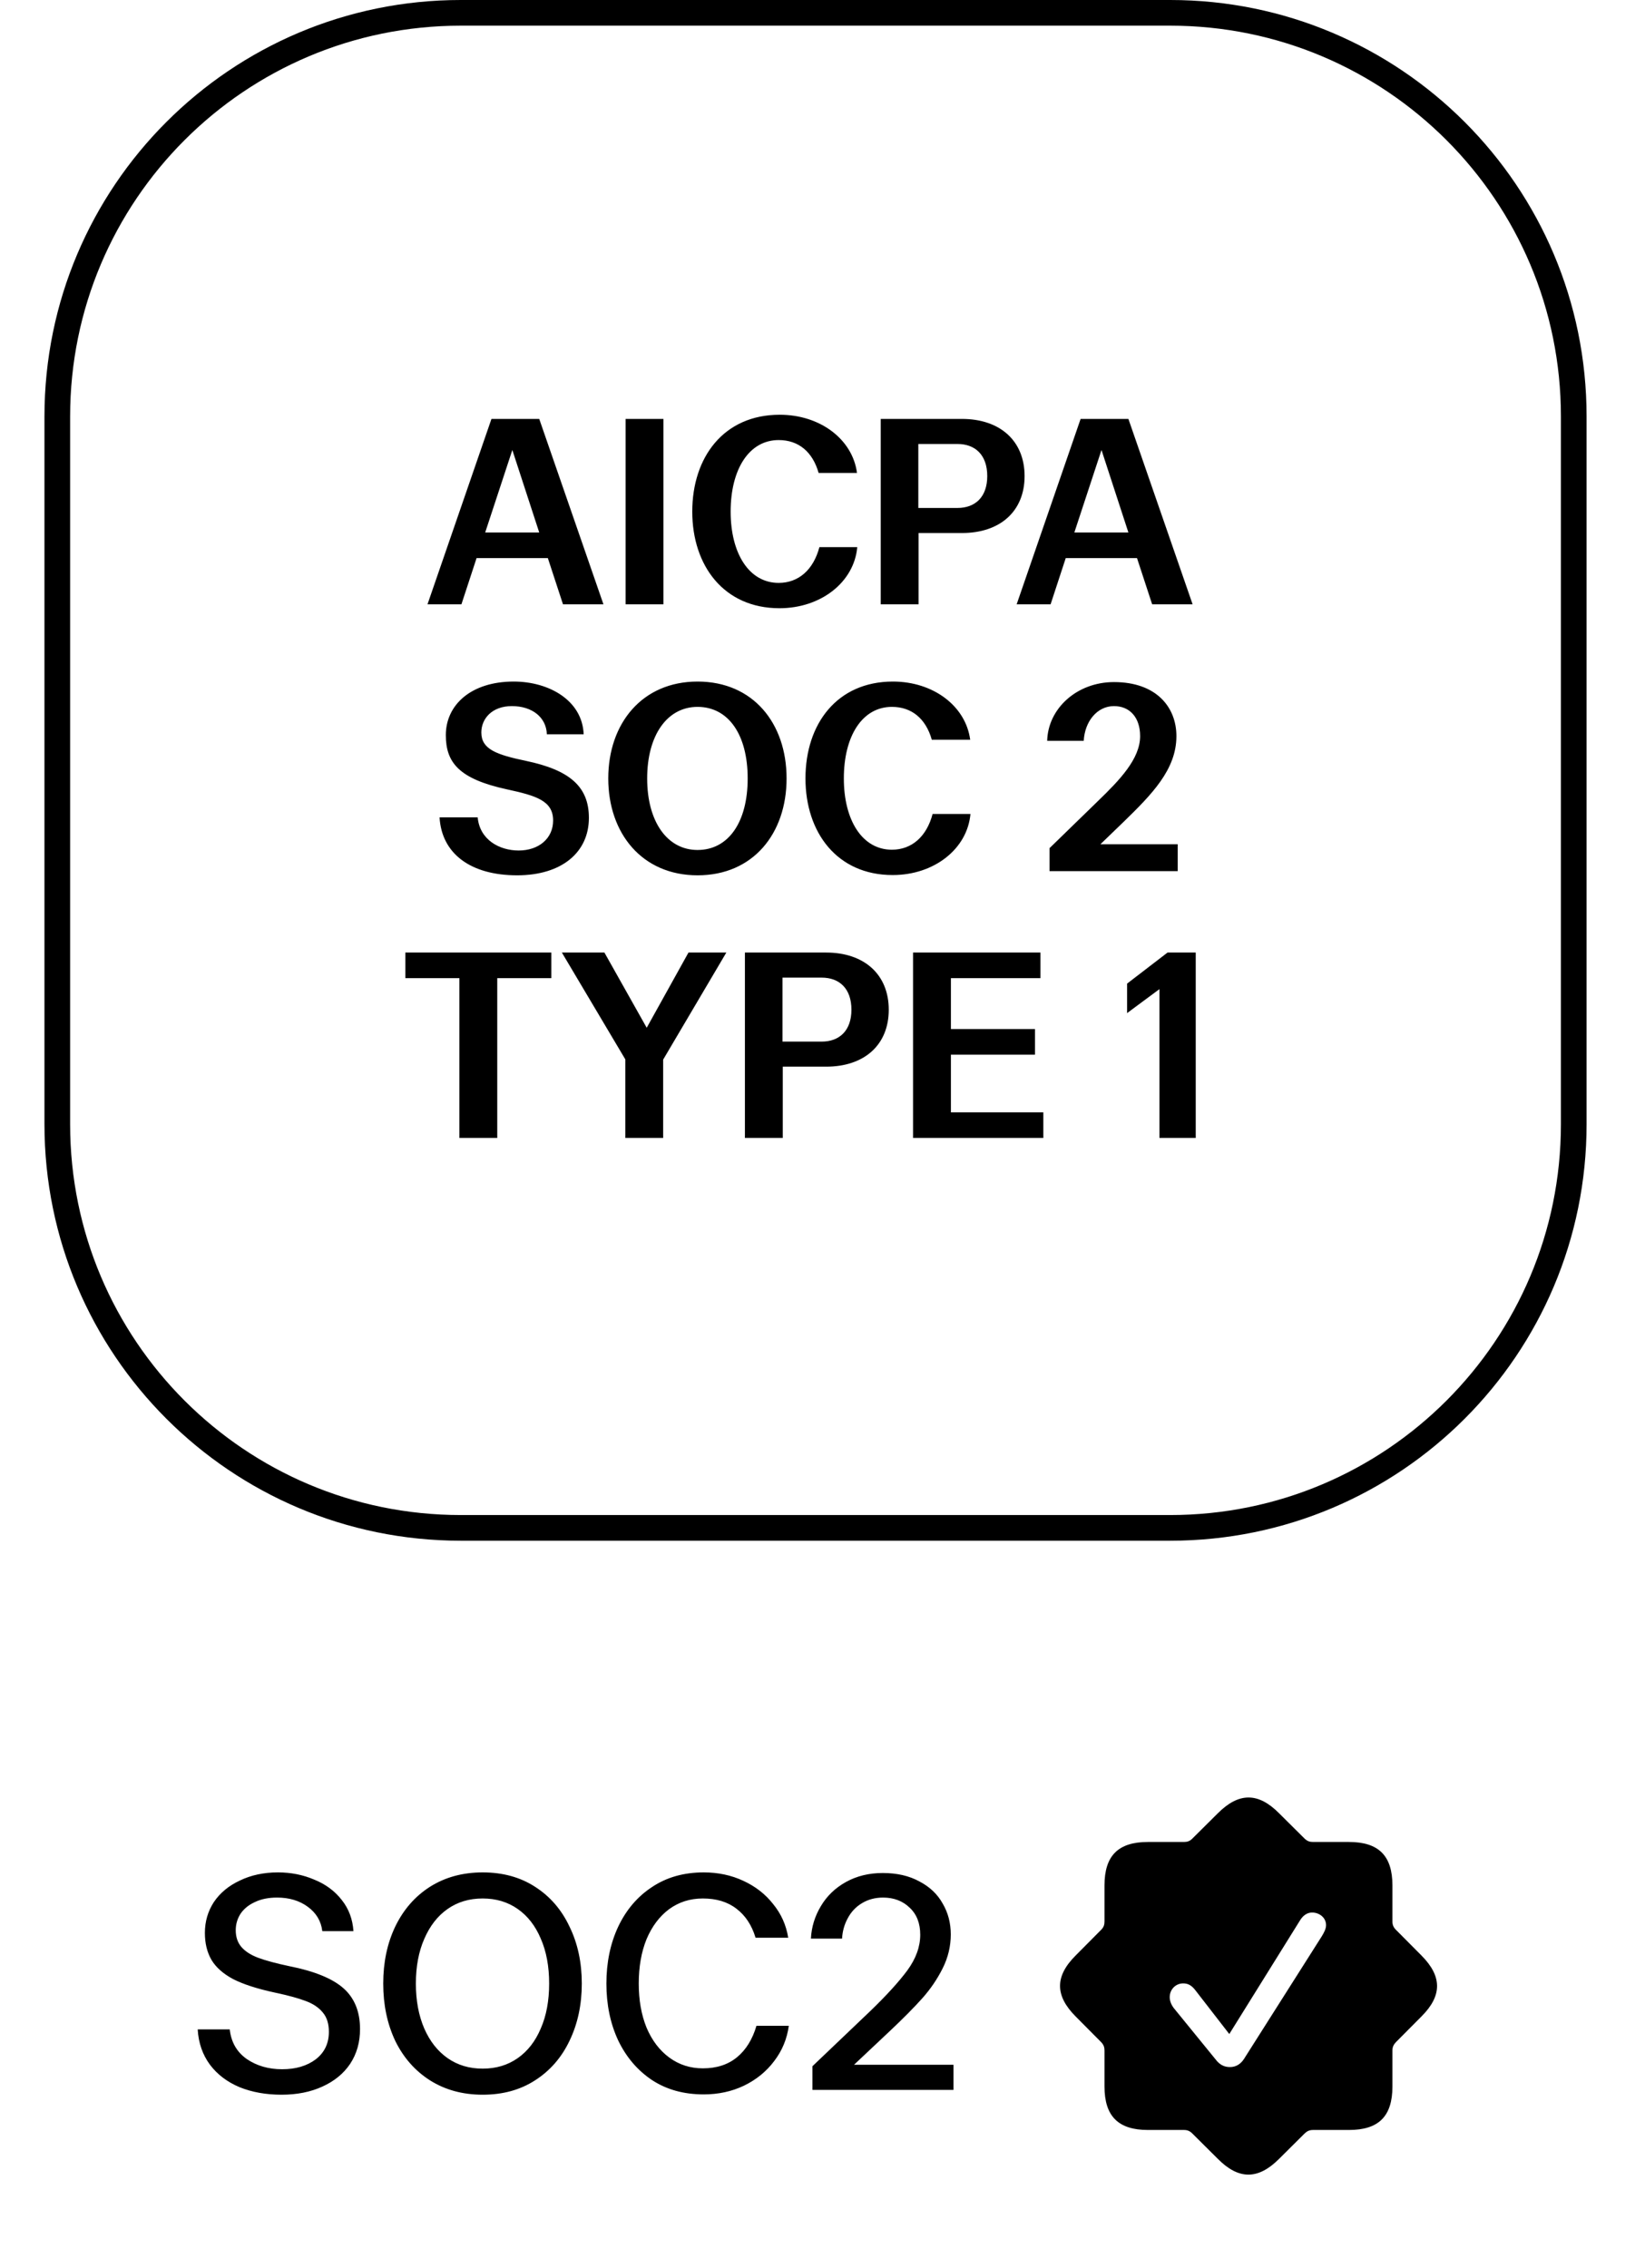
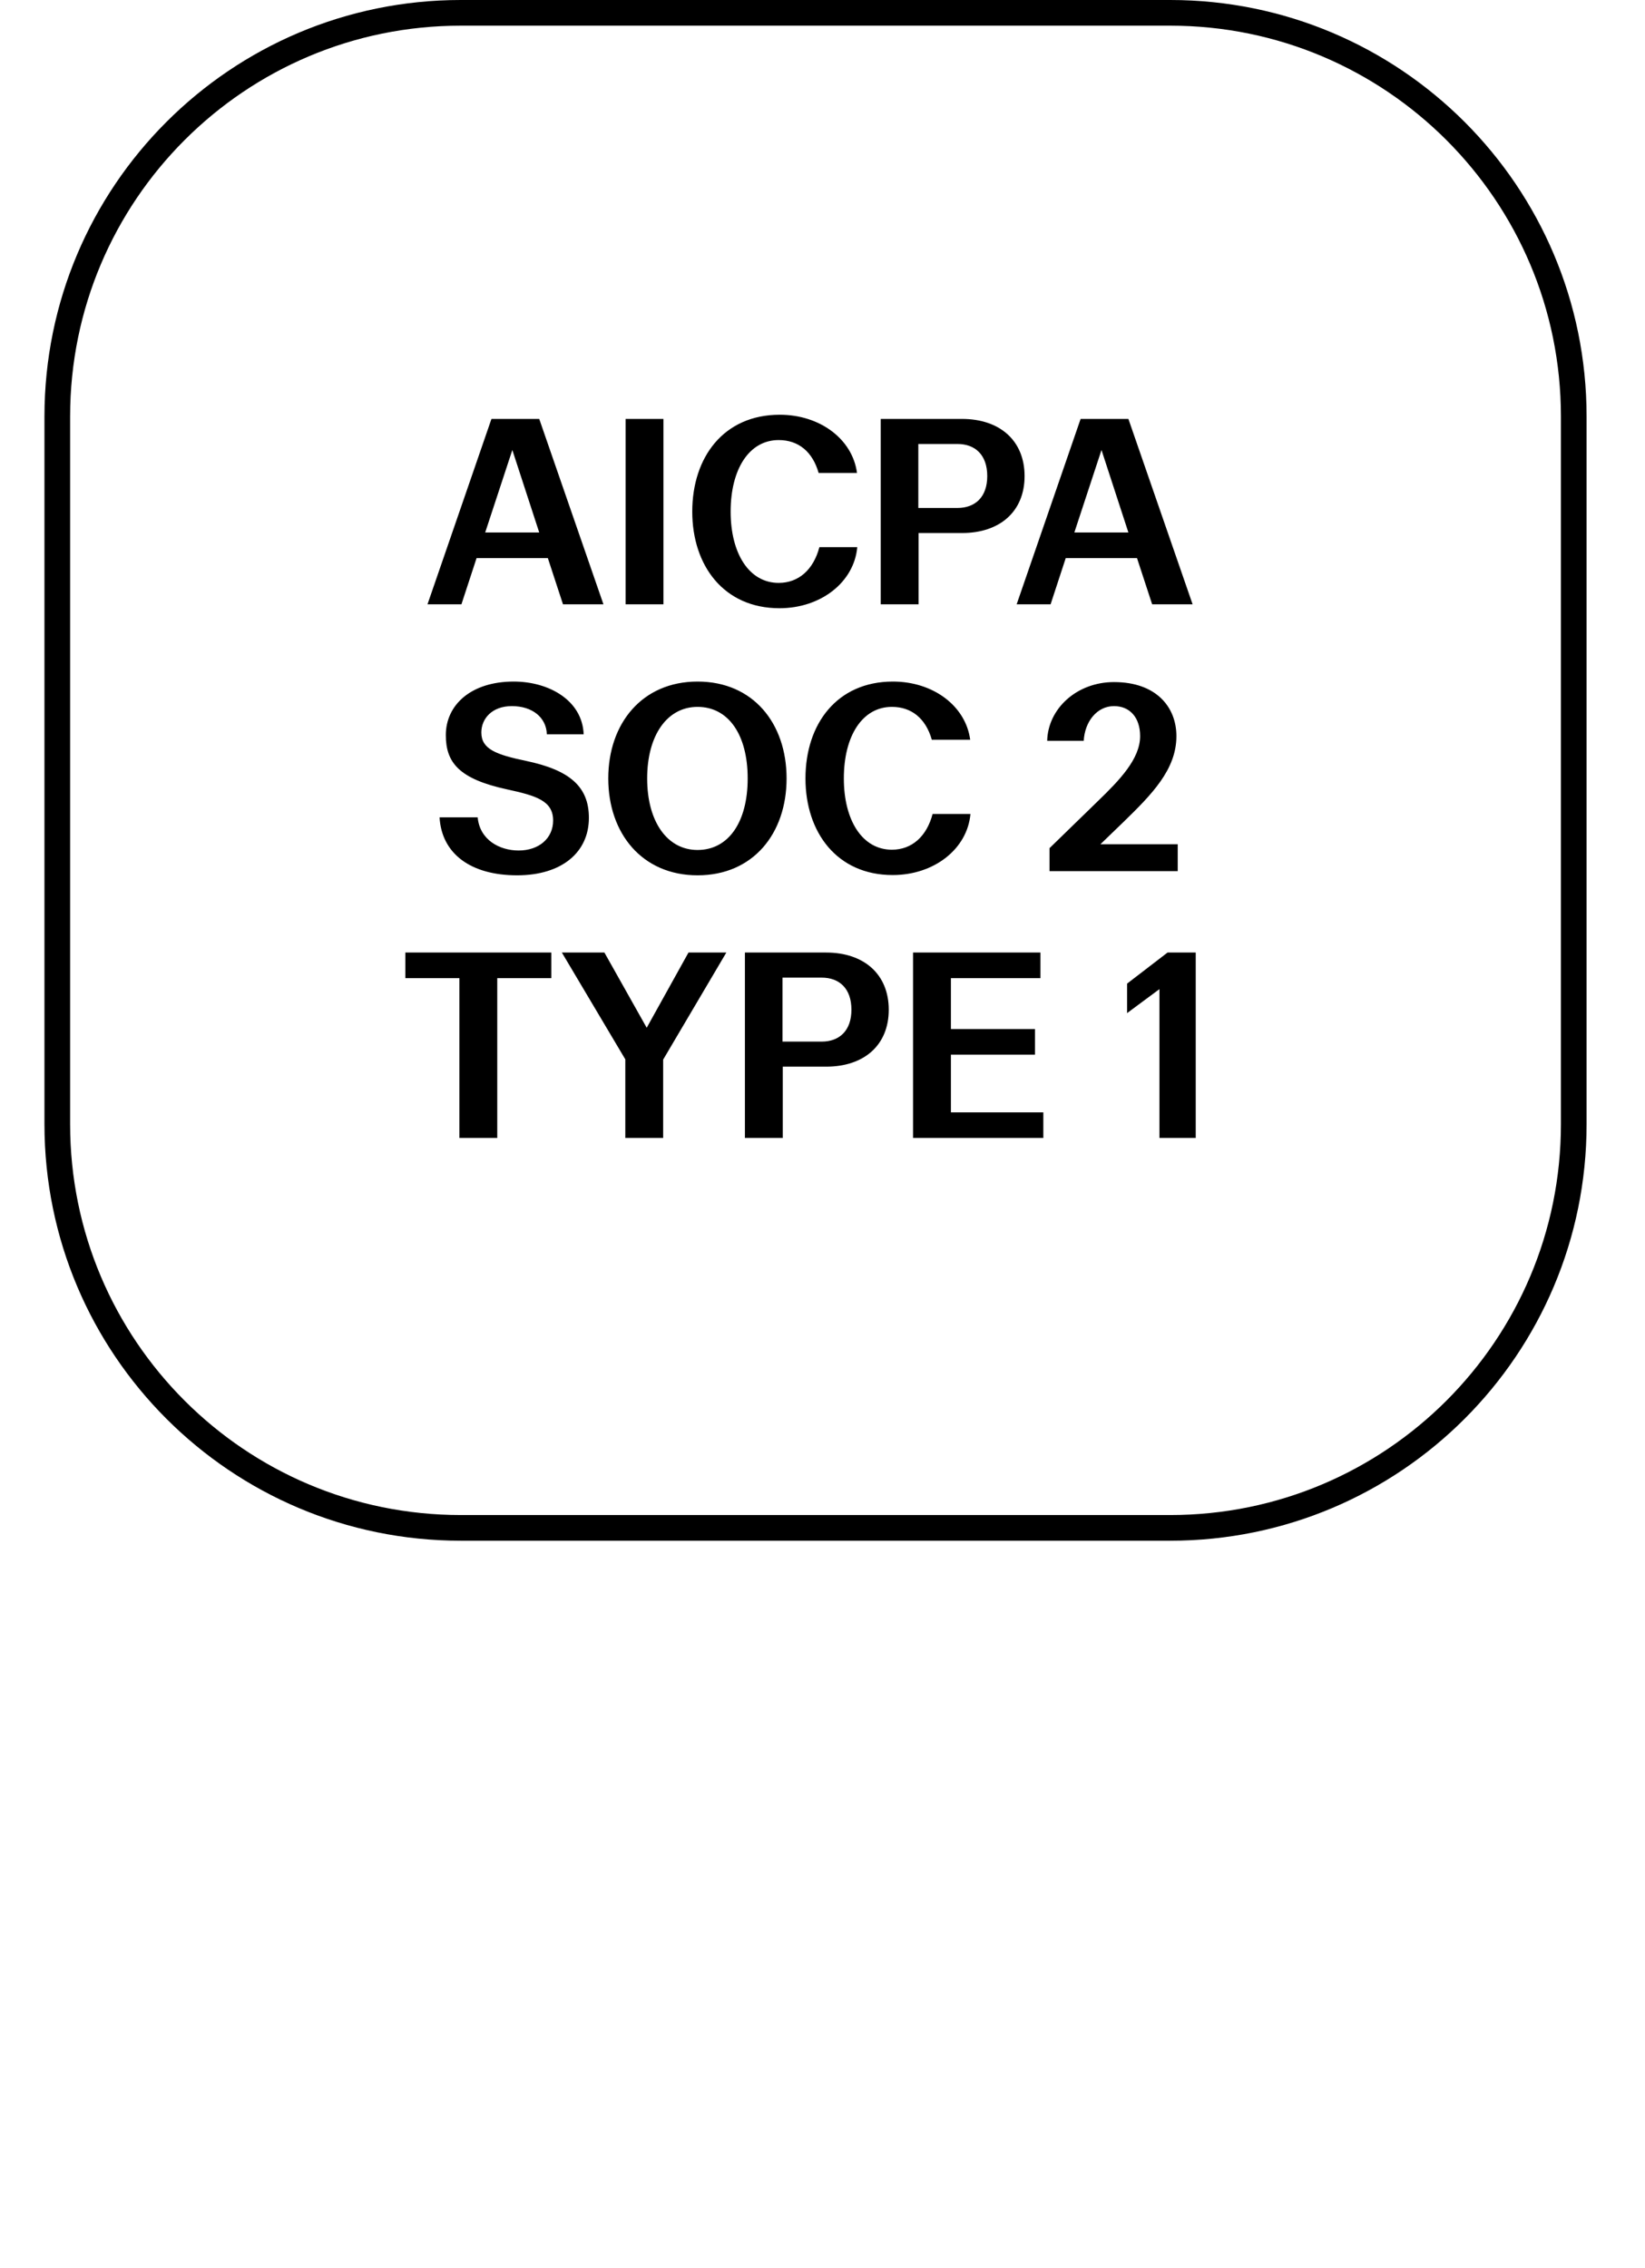
<svg xmlns="http://www.w3.org/2000/svg" width="111" height="153" viewBox="0 0 111 153" fill="none">
  <path d="M31.092 0.866H78.966C94.002 0.866 106.192 13.056 106.192 28.092V75.847C106.192 90.884 94.002 103.073 78.966 103.073H31.092C16.056 103.073 3.866 90.884 3.866 75.847V28.092C3.866 13.056 16.056 0.866 31.092 0.866Z" stroke="black" stroke-width="1.732" />
  <path d="M37.989 40.768L36.967 37.65H32.158L31.136 40.768H28.846L33.162 28.261H36.386L40.719 40.768H37.989ZM32.739 35.923H36.386L34.571 30.357L32.739 35.923ZM44.767 28.261V40.768H42.213V28.261H44.767ZM52.596 41.032C48.844 41.032 46.712 38.161 46.712 34.514C46.712 30.832 48.844 27.979 52.614 27.979C55.344 27.979 57.529 29.635 57.828 31.907H55.239C54.834 30.48 53.882 29.687 52.543 29.687C50.553 29.687 49.302 31.643 49.302 34.514C49.302 37.35 50.553 39.323 52.543 39.323C53.882 39.323 54.886 38.443 55.291 36.91H57.846C57.634 39.271 55.397 41.032 52.596 41.032ZM64.908 28.261C67.48 28.261 69.136 29.74 69.136 32.118C69.136 34.497 67.48 35.959 64.908 35.959H61.984V40.768H59.429V28.261H64.908ZM61.966 29.952V34.268H64.609C65.806 34.268 66.617 33.528 66.617 32.118C66.617 30.692 65.806 29.952 64.609 29.952H61.966ZM77.744 40.768L76.722 37.65H71.913L70.891 40.768H68.601L72.917 28.261H76.141L80.474 40.768H77.744ZM72.494 35.923H76.141L74.326 30.357L72.494 35.923ZM34.663 45.979C37.041 45.979 39.296 47.247 39.384 49.537H36.9C36.865 48.41 35.932 47.635 34.54 47.635C33.183 47.635 32.479 48.498 32.479 49.414C32.479 50.541 33.483 50.911 35.509 51.334C38.433 51.95 39.737 53.06 39.737 55.174C39.737 57.5 37.905 59.05 34.892 59.05C31.756 59.05 29.801 57.588 29.66 55.139H32.232C32.373 56.654 33.694 57.376 34.998 57.376C36.354 57.376 37.323 56.566 37.323 55.35C37.323 54.012 36.161 53.677 34.223 53.254C30.964 52.55 30.083 51.44 30.083 49.59C30.083 47.564 31.774 45.979 34.663 45.979ZM47.069 45.979C50.821 45.979 53.076 48.797 53.076 52.514C53.076 56.231 50.821 59.05 47.069 59.05C43.334 59.05 41.044 56.231 41.044 52.514C41.044 48.797 43.334 45.979 47.069 45.979ZM47.069 47.687C45.026 47.687 43.669 49.59 43.669 52.514C43.669 55.438 45.026 57.341 47.069 57.341C49.148 57.341 50.451 55.474 50.451 52.514C50.451 49.555 49.148 47.687 47.069 47.687ZM60.234 59.032C56.482 59.032 54.351 56.161 54.351 52.514C54.351 48.833 56.482 45.979 60.252 45.979C62.983 45.979 65.167 47.635 65.466 49.907H62.877C62.472 48.48 61.52 47.687 60.182 47.687C58.191 47.687 56.94 49.643 56.94 52.514C56.94 55.35 58.191 57.323 60.182 57.323C61.52 57.323 62.525 56.443 62.93 54.91H65.484C65.273 57.271 63.035 59.032 60.234 59.032ZM74.254 56.953H79.469V58.768H70.819V57.218L74.061 54.065C75.558 52.62 76.932 51.193 76.932 49.66C76.932 48.392 76.227 47.635 75.17 47.635C74.025 47.635 73.197 48.674 73.127 49.977H70.661C70.713 47.811 72.651 46.014 75.17 46.014C78.024 46.014 79.381 47.705 79.381 49.66C79.381 51.915 77.725 53.589 75.787 55.474L74.254 56.953ZM37.2 64.26V65.987H33.553V76.768H30.999V65.987H27.352V64.26H37.2ZM46.457 64.26H49.011L44.748 71.483V76.768H42.194V71.466L37.913 64.26H40.784L43.638 69.334L46.457 64.26ZM55.744 64.26C58.316 64.26 59.971 65.74 59.971 68.118C59.971 70.497 58.316 71.959 55.744 71.959H52.819V76.768H50.265V64.26H55.744ZM52.802 65.952V70.268H55.444C56.642 70.268 57.452 69.528 57.452 68.118C57.452 66.692 56.642 65.952 55.444 65.952H52.802ZM70.207 64.26V65.987H64.165V69.422H69.837V71.148H64.165V75.042H70.401V76.768H61.61V64.26H70.207ZM78.783 64.26H80.685V76.768H78.237V66.727L76.052 68.347V66.357L78.783 64.26Z" fill="black" />
-   <path d="M18.756 126.315C19.632 126.315 20.447 126.477 21.202 126.801C21.97 127.11 22.59 127.569 23.061 128.175C23.533 128.768 23.796 129.468 23.849 130.277H21.748C21.667 129.603 21.343 129.057 20.777 128.64C20.212 128.222 19.518 128.013 18.696 128.013C18.116 128.013 17.618 128.114 17.2 128.316C16.782 128.505 16.459 128.768 16.23 129.105C16.015 129.441 15.907 129.812 15.907 130.216C15.907 130.674 16.035 131.051 16.291 131.348C16.547 131.644 16.924 131.887 17.422 132.075C17.934 132.264 18.635 132.453 19.524 132.641C21.222 132.978 22.442 133.477 23.183 134.137C23.924 134.797 24.294 135.713 24.294 136.886C24.294 137.775 24.072 138.556 23.627 139.23C23.183 139.89 22.556 140.402 21.748 140.766C20.953 141.13 20.036 141.312 18.999 141.312C17.948 141.312 17.005 141.143 16.169 140.806C15.334 140.456 14.667 139.951 14.169 139.291C13.67 138.617 13.394 137.822 13.34 136.906H15.502C15.597 137.768 15.981 138.435 16.654 138.907C17.328 139.365 18.123 139.594 19.039 139.594C19.956 139.594 20.71 139.371 21.303 138.927C21.896 138.469 22.192 137.849 22.192 137.067C22.192 136.528 22.058 136.097 21.788 135.774C21.518 135.437 21.128 135.174 20.616 134.986C20.117 134.797 19.423 134.608 18.534 134.42C17.348 134.164 16.412 133.861 15.725 133.51C15.051 133.147 14.566 132.715 14.27 132.217C13.973 131.705 13.825 131.099 13.825 130.398C13.825 129.63 14.027 128.936 14.431 128.316C14.849 127.697 15.435 127.211 16.19 126.861C16.944 126.497 17.8 126.315 18.756 126.315ZM32.569 126.315C33.929 126.315 35.108 126.639 36.105 127.286C37.116 127.932 37.891 128.828 38.43 129.974C38.982 131.105 39.258 132.385 39.258 133.814C39.258 135.242 38.982 136.528 38.43 137.674C37.891 138.806 37.116 139.695 36.105 140.342C35.108 140.988 33.929 141.312 32.569 141.312C31.221 141.312 30.036 140.988 29.012 140.342C28.001 139.695 27.22 138.806 26.667 137.674C26.128 136.528 25.859 135.242 25.859 133.814C25.859 132.385 26.128 131.105 26.667 129.974C27.22 128.828 28.001 127.932 29.012 127.286C30.036 126.639 31.221 126.315 32.569 126.315ZM32.569 128.074C31.666 128.074 30.878 128.31 30.204 128.781C29.53 129.253 29.005 129.926 28.628 130.802C28.25 131.664 28.062 132.668 28.062 133.814C28.062 134.959 28.25 135.969 28.628 136.845C29.005 137.707 29.53 138.374 30.204 138.846C30.878 139.318 31.666 139.553 32.569 139.553C33.471 139.553 34.26 139.318 34.933 138.846C35.607 138.374 36.126 137.707 36.489 136.845C36.867 135.983 37.055 134.972 37.055 133.814C37.055 132.655 36.867 131.644 36.489 130.782C36.126 129.92 35.607 129.253 34.933 128.781C34.26 128.31 33.471 128.074 32.569 128.074ZM47.486 141.291C46.139 141.291 44.974 140.968 43.99 140.321C43.006 139.661 42.245 138.765 41.706 137.633C41.181 136.502 40.918 135.228 40.918 133.814C40.918 132.399 41.181 131.126 41.706 129.994C42.245 128.849 43.006 127.953 43.99 127.306C44.974 126.646 46.139 126.315 47.486 126.315C48.456 126.315 49.346 126.504 50.154 126.881C50.976 127.259 51.65 127.784 52.175 128.458C52.714 129.118 53.051 129.873 53.186 130.721H50.983C50.727 129.873 50.296 129.219 49.689 128.761C49.096 128.303 48.342 128.074 47.426 128.074C46.563 128.074 45.802 128.316 45.142 128.801C44.495 129.286 43.99 129.96 43.626 130.822C43.276 131.685 43.101 132.682 43.101 133.814C43.101 134.932 43.276 135.922 43.626 136.784C43.99 137.647 44.502 138.32 45.162 138.806C45.822 139.291 46.577 139.533 47.426 139.533C48.355 139.533 49.123 139.284 49.73 138.785C50.336 138.287 50.774 137.579 51.044 136.663H53.226C53.105 137.552 52.775 138.347 52.236 139.048C51.71 139.749 51.03 140.301 50.195 140.705C49.373 141.096 48.47 141.291 47.486 141.291ZM64.338 139.291V140.988H54.819V139.392L58.699 135.693C59.804 134.629 60.646 133.706 61.226 132.924C61.805 132.129 62.095 131.328 62.095 130.519C62.095 129.751 61.859 129.145 61.387 128.7C60.916 128.242 60.316 128.013 59.589 128.013C59.05 128.013 58.571 128.141 58.154 128.397C57.749 128.64 57.433 128.977 57.204 129.408C56.975 129.825 56.847 130.283 56.82 130.782H54.718C54.758 130.001 54.981 129.273 55.385 128.599C55.789 127.912 56.355 127.366 57.082 126.962C57.81 126.558 58.639 126.356 59.568 126.356C60.525 126.356 61.347 126.545 62.034 126.922C62.735 127.286 63.26 127.784 63.61 128.417C63.974 129.037 64.156 129.731 64.156 130.499C64.156 131.294 63.974 132.055 63.61 132.783C63.247 133.51 62.788 134.184 62.236 134.804C61.684 135.424 60.943 136.171 60.013 137.047L57.628 139.291H64.338Z" fill="black" />
  <g clip-path="url(#clip0_646_4445)">
-     <path d="M86.309 122.325L88.033 124.038C88.212 124.206 88.369 124.262 88.604 124.262H91.023C93.039 124.262 93.957 125.203 93.957 127.196V129.626C93.957 129.85 94.024 130.018 94.192 130.186L95.906 131.911C97.316 133.322 97.328 134.632 95.906 136.043L94.192 137.767C94.024 137.947 93.957 138.103 93.957 138.338V140.757C93.957 142.773 93.028 143.691 91.023 143.691H88.604C88.369 143.691 88.212 143.758 88.033 143.926L86.309 145.64C84.898 147.051 83.587 147.062 82.177 145.64L80.452 143.926C80.284 143.758 80.116 143.691 79.892 143.691H77.462C75.457 143.691 74.528 142.762 74.528 140.757V138.338C74.528 138.103 74.472 137.947 74.304 137.767L72.591 136.043C71.18 134.632 71.169 133.322 72.591 131.911L74.304 130.186C74.472 130.018 74.528 129.85 74.528 129.626V127.196C74.528 125.181 75.457 124.262 77.462 124.262H79.892C80.116 124.262 80.284 124.206 80.452 124.038L82.177 122.325C83.587 120.914 84.898 120.903 86.309 122.325ZM87.731 129.537L82.949 137.219L80.676 134.285C80.396 133.915 80.15 133.803 79.836 133.803C79.321 133.803 78.929 134.218 78.929 134.733C78.929 134.979 79.03 135.237 79.198 135.461L82.008 138.91C82.3 139.302 82.613 139.447 82.994 139.447C83.375 139.447 83.699 139.268 83.934 138.91L89.198 130.612C89.332 130.388 89.478 130.13 89.478 129.873C89.478 129.358 89.019 129.022 88.537 129.022C88.235 129.022 87.944 129.19 87.731 129.537Z" fill="black" />
-   </g>
+     </g>
  <defs>
    <clipPath id="clip0_646_4445">
-       <rect width="25.776" height="25.451" fill="black" transform="translate(71.528 121.263)" />
-     </clipPath>
+       </clipPath>
  </defs>
</svg>